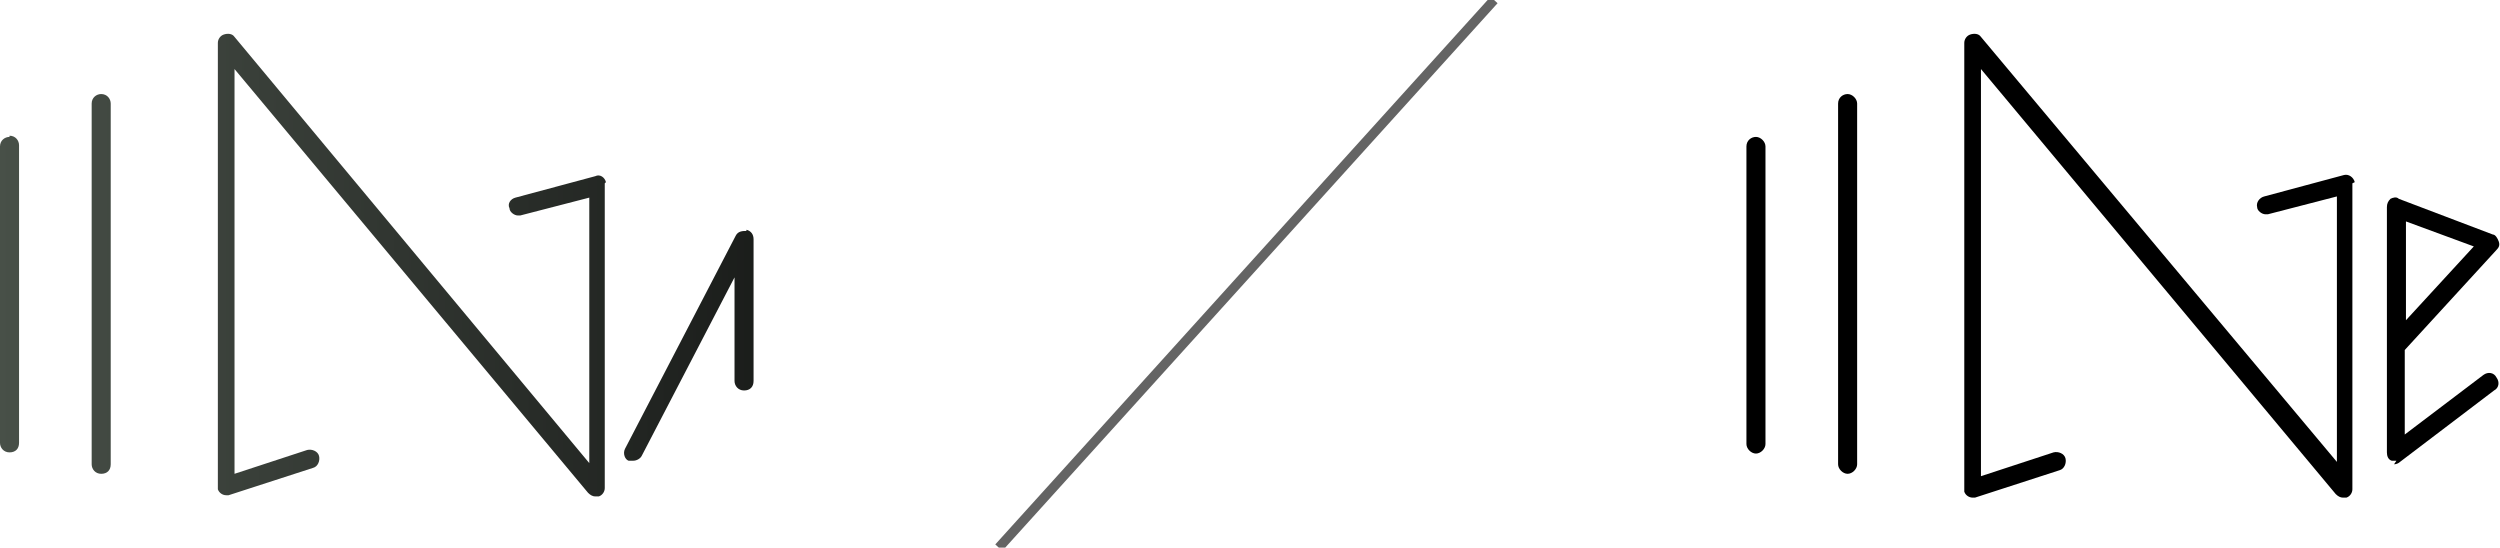
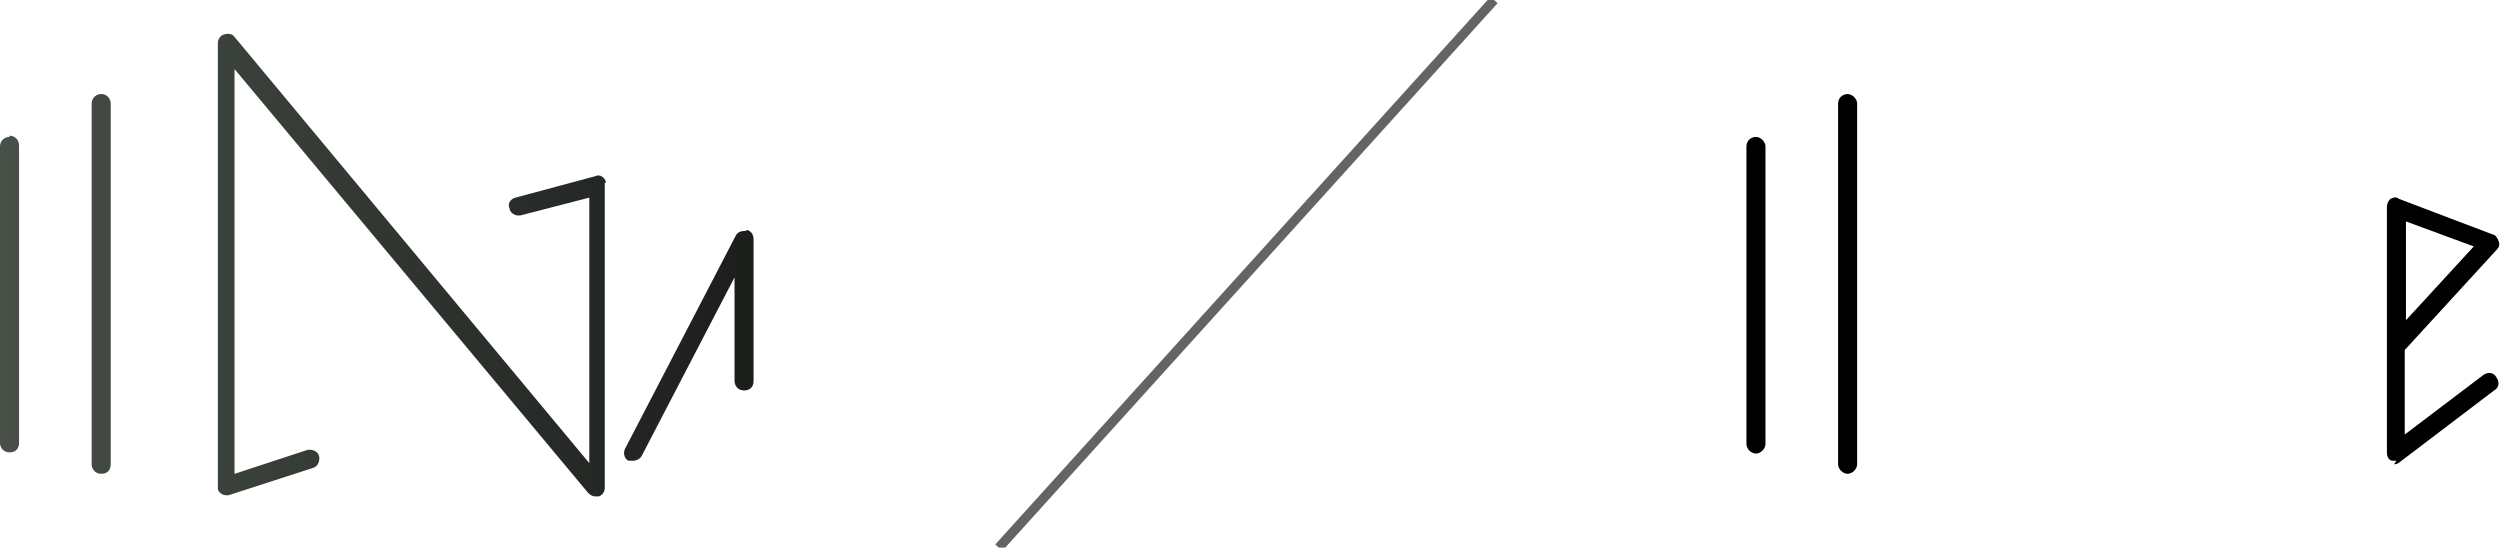
<svg xmlns="http://www.w3.org/2000/svg" xmlns:xlink="http://www.w3.org/1999/xlink" version="1.1" viewBox="0 0 210 46">
  <defs>
    <style>
      .cls-1 {
        fill: url(#_名称未設定グラデーション_504);
      }

      .cls-1, .cls-2, .cls-3, .cls-4, .cls-5, .cls-6, .cls-7, .cls-8 {
        stroke-width: 0px;
      }

      .cls-9 {
        stroke: #231815;
      }

      .cls-9, .cls-10 {
        fill: none;
        stroke-miterlimit: 10;
      }

      .cls-10 {
        stroke: #646464;
        stroke-width: .8px;
      }

      .cls-2 {
        fill: url(#_名称未設定グラデーション_504-8);
      }

      .cls-3 {
        fill: url(#_名称未設定グラデーション_504-7);
      }

      .cls-4 {
        fill: url(#_名称未設定グラデーション_504-5);
      }

      .cls-5 {
        fill: url(#_名称未設定グラデーション_504-6);
      }

      .cls-6 {
        fill: url(#_名称未設定グラデーション_504-4);
      }

      .cls-7 {
        fill: url(#_名称未設定グラデーション_504-2);
      }

      .cls-8 {
        fill: url(#_名称未設定グラデーション_504-3);
      }

      .cls-11 {
        display: none;
      }
    </style>
    <linearGradient id="_名称未設定グラデーション_504" data-name="名称未設定グラデーション 504" x1="-7.1" y1="27.6" x2="216.1" y2="27.6" gradientUnits="userSpaceOnUse">
      <stop offset="0" stop-color="#606b60" />
      <stop offset=".4" stop-color="#212421" />
      <stop offset=".6" stop-color="#000" />
    </linearGradient>
    <linearGradient id="_名称未設定グラデーション_504-2" data-name="名称未設定グラデーション 504" x1="-7.1" y1="24.8" x2="216.1" y2="24.8" xlink:href="#_名称未設定グラデーション_504" />
    <linearGradient id="_名称未設定グラデーション_504-3" data-name="名称未設定グラデーション 504" x1="-7.1" y1="23.9" x2="216.1" y2="23.9" xlink:href="#_名称未設定グラデーション_504" />
    <linearGradient id="_名称未設定グラデーション_504-4" data-name="名称未設定グラデーション 504" x1="-7.1" y1="22.3" x2="216.1" y2="22.3" xlink:href="#_名称未設定グラデーション_504" />
    <linearGradient id="_名称未設定グラデーション_504-5" data-name="名称未設定グラデーション 504" x1="-34.2" y1="24.7" x2="189" y2="24.7" xlink:href="#_名称未設定グラデーション_504" />
    <linearGradient id="_名称未設定グラデーション_504-6" data-name="名称未設定グラデーション 504" x1="-34.2" y1="23.8" x2="189" y2="23.8" xlink:href="#_名称未設定グラデーション_504" />
    <linearGradient id="_名称未設定グラデーション_504-7" data-name="名称未設定グラデーション 504" x1="-34.2" y1="29.1" x2="189" y2="29.1" xlink:href="#_名称未設定グラデーション_504" />
    <linearGradient id="_名称未設定グラデーション_504-8" data-name="名称未設定グラデーション 504" x1="-34.2" y1="22.3" x2="189" y2="22.3" xlink:href="#_名称未設定グラデーション_504" />
  </defs>
  <g id="_レイヤー_5" data-name="レイヤー 5" class="cls-11">
    <line class="cls-9" x1="-329" y1="839" x2="2375" y2="839" />
-     <line class="cls-9" x1="-329" y1="1091.5" x2="2375" y2="1091.5" />
    <line class="cls-9" x1="-329" y1="1344" x2="2375" y2="1344" />
    <line class="cls-9" x1="-329" y1="1596.5" x2="2375" y2="1596.5" />
    <line class="cls-9" x1="-329" y1="1470.2" x2="2375" y2="1470.2" />
    <line class="cls-9" x1="-329" y1="1217.8" x2="2375" y2="1217.8" />
    <line class="cls-9" x1="-329" y1="965.2" x2="2375" y2="965.2" />
    <line class="cls-9" x1="-242.5" y1="742.5" x2="-242.5" y2="1672.5" />
    <line class="cls-9" x1="-88.8" y1="743" x2="-88.8" y2="1673" />
    <line class="cls-9" x1="65" y1="743.5" x2="65" y2="1673.5" />
    <line class="cls-9" x1="218.8" y1="744" x2="218.8" y2="1674" />
    <line class="cls-9" x1="372.5" y1="744.5" x2="372.5" y2="1674.5" />
    <line class="cls-9" x1="526.2" y1="745" x2="526.2" y2="1675" />
    <line class="cls-9" x1="680" y1="745.5" x2="680" y2="1675.5" />
    <line class="cls-9" x1="833.8" y1="746" x2="833.8" y2="1676" />
    <line class="cls-9" x1="987.5" y1="746" x2="987.5" y2="1676" />
    <line class="cls-9" x1="1141.2" y1="746" x2="1141.2" y2="1676" />
    <line class="cls-9" x1="1295" y1="746" x2="1295" y2="1676" />
    <line class="cls-9" x1="1448.8" y1="746" x2="1448.8" y2="1676" />
    <line class="cls-9" x1="1602.5" y1="746" x2="1602.5" y2="1676" />
    <line class="cls-9" x1="1756.2" y1="746" x2="1756.2" y2="1676" />
    <line class="cls-9" x1="1910" y1="746" x2="1910" y2="1676" />
    <line class="cls-9" x1="2063.8" y1="746" x2="2063.8" y2="1676" />
    <line class="cls-9" x1="2217.5" y1="746" x2="2217.5" y2="1676" />
  </g>
  <g id="_レイヤー_6" data-name="レイヤー 6">
    <g>
      <path class="cls-1" d="M201.3,38.7c-.1,0-.2,0-.4,0-.3-.1-.4-.4-.4-.7v-20.6c0-.3.1-.5.3-.7.2-.1.5-.2.7,0l7.9,3c.2,0,.4.3.5.6s0,.5-.2.7l-7.7,8.4v7.1l6.6-5c.4-.3.9-.2,1.1.2.3.4.2.9-.2,1.1l-7.9,6c-.1.1-.3.2-.5.2ZM202.1,18.5v8.4l5.7-6.2-5.7-2.1Z" />
      <g>
        <path class="cls-7" d="M147.5,11.5c-.4,0-.8.3-.8.8v25c0,.4.4.8.8.8s.8-.4.8-.8V12.3c0-.4-.4-.8-.8-.8Z" />
        <path class="cls-8" d="M155.2,7.9c-.4,0-.8.3-.8.8v30.3c0,.4.4.8.8.8s.8-.4.8-.8V8.7c0-.4-.4-.8-.8-.8Z" />
-         <path class="cls-6" d="M197.8,15.3c-.1-.4-.5-.7-.9-.6l-6.7,1.8c-.4.1-.7.5-.6.9,0,.3.4.6.7.6s.1,0,.2,0l5.8-1.5v22.3L166.4,3.1c-.2-.3-.6-.3-.9-.2-.3.1-.5.4-.5.7v37.4c0,0,0,.2,0,.3,0,0,0,0,0,0,.1.3.4.5.7.5s.2,0,.2,0l7.1-2.3c.4-.1.6-.6.5-1s-.6-.6-1-.5l-6.1,2V5.8l29.8,35.7c.2.2.4.3.6.3s.2,0,.3,0c.3-.1.5-.4.5-.7V15.6c0,0,0-.1,0-.2,0,0,0,0,0,0Z" />
      </g>
    </g>
    <g>
      <path class="cls-4" d="M.8,11.5c-.4,0-.8.3-.8.8v24.9c0,.4.3.8.8.8s.8-.3.8-.8V12.2c0-.4-.3-.8-.8-.8Z" />
      <path class="cls-5" d="M8.5,7.9c-.4,0-.8.3-.8.8v30.3c0,.4.3.8.8.8s.8-.3.8-.8V8.7c0-.4-.3-.8-.8-.8Z" />
      <path class="cls-3" d="M62.7,19.4c-.3,0-.7,0-.9.4l-9.3,17.9c-.2.4,0,.9.3,1,.1,0,.2,0,.4,0,.3,0,.6-.2.7-.4l7.8-15v8.7c0,.4.3.8.8.8s.8-.3.8-.8v-11.9c0-.4-.2-.7-.6-.8Z" />
      <path class="cls-2" d="M50.9,15.3c-.1-.4-.5-.7-.9-.5l-6.7,1.8c-.4.1-.7.5-.5.9,0,.3.4.6.7.6s.1,0,.2,0l5.8-1.5v22.3L19.7,3.1c-.2-.3-.6-.3-.9-.2-.3.1-.5.4-.5.7v37.3c0,0,0,.2,0,.2,0,0,0,0,0,0,.1.3.4.5.7.5s.2,0,.2,0l7.1-2.3c.4-.1.6-.6.5-1s-.6-.6-1-.5l-6.1,2V5.8l29.7,35.6c.2.2.4.3.6.3s.2,0,.3,0c.3-.1.5-.4.5-.7V15.6c0,0,0-.1,0-.2,0,0,0,0,0,0Z" />
    </g>
    <line class="cls-10" x1="125.5" x2="83.9" y2="46" />
  </g>
</svg>